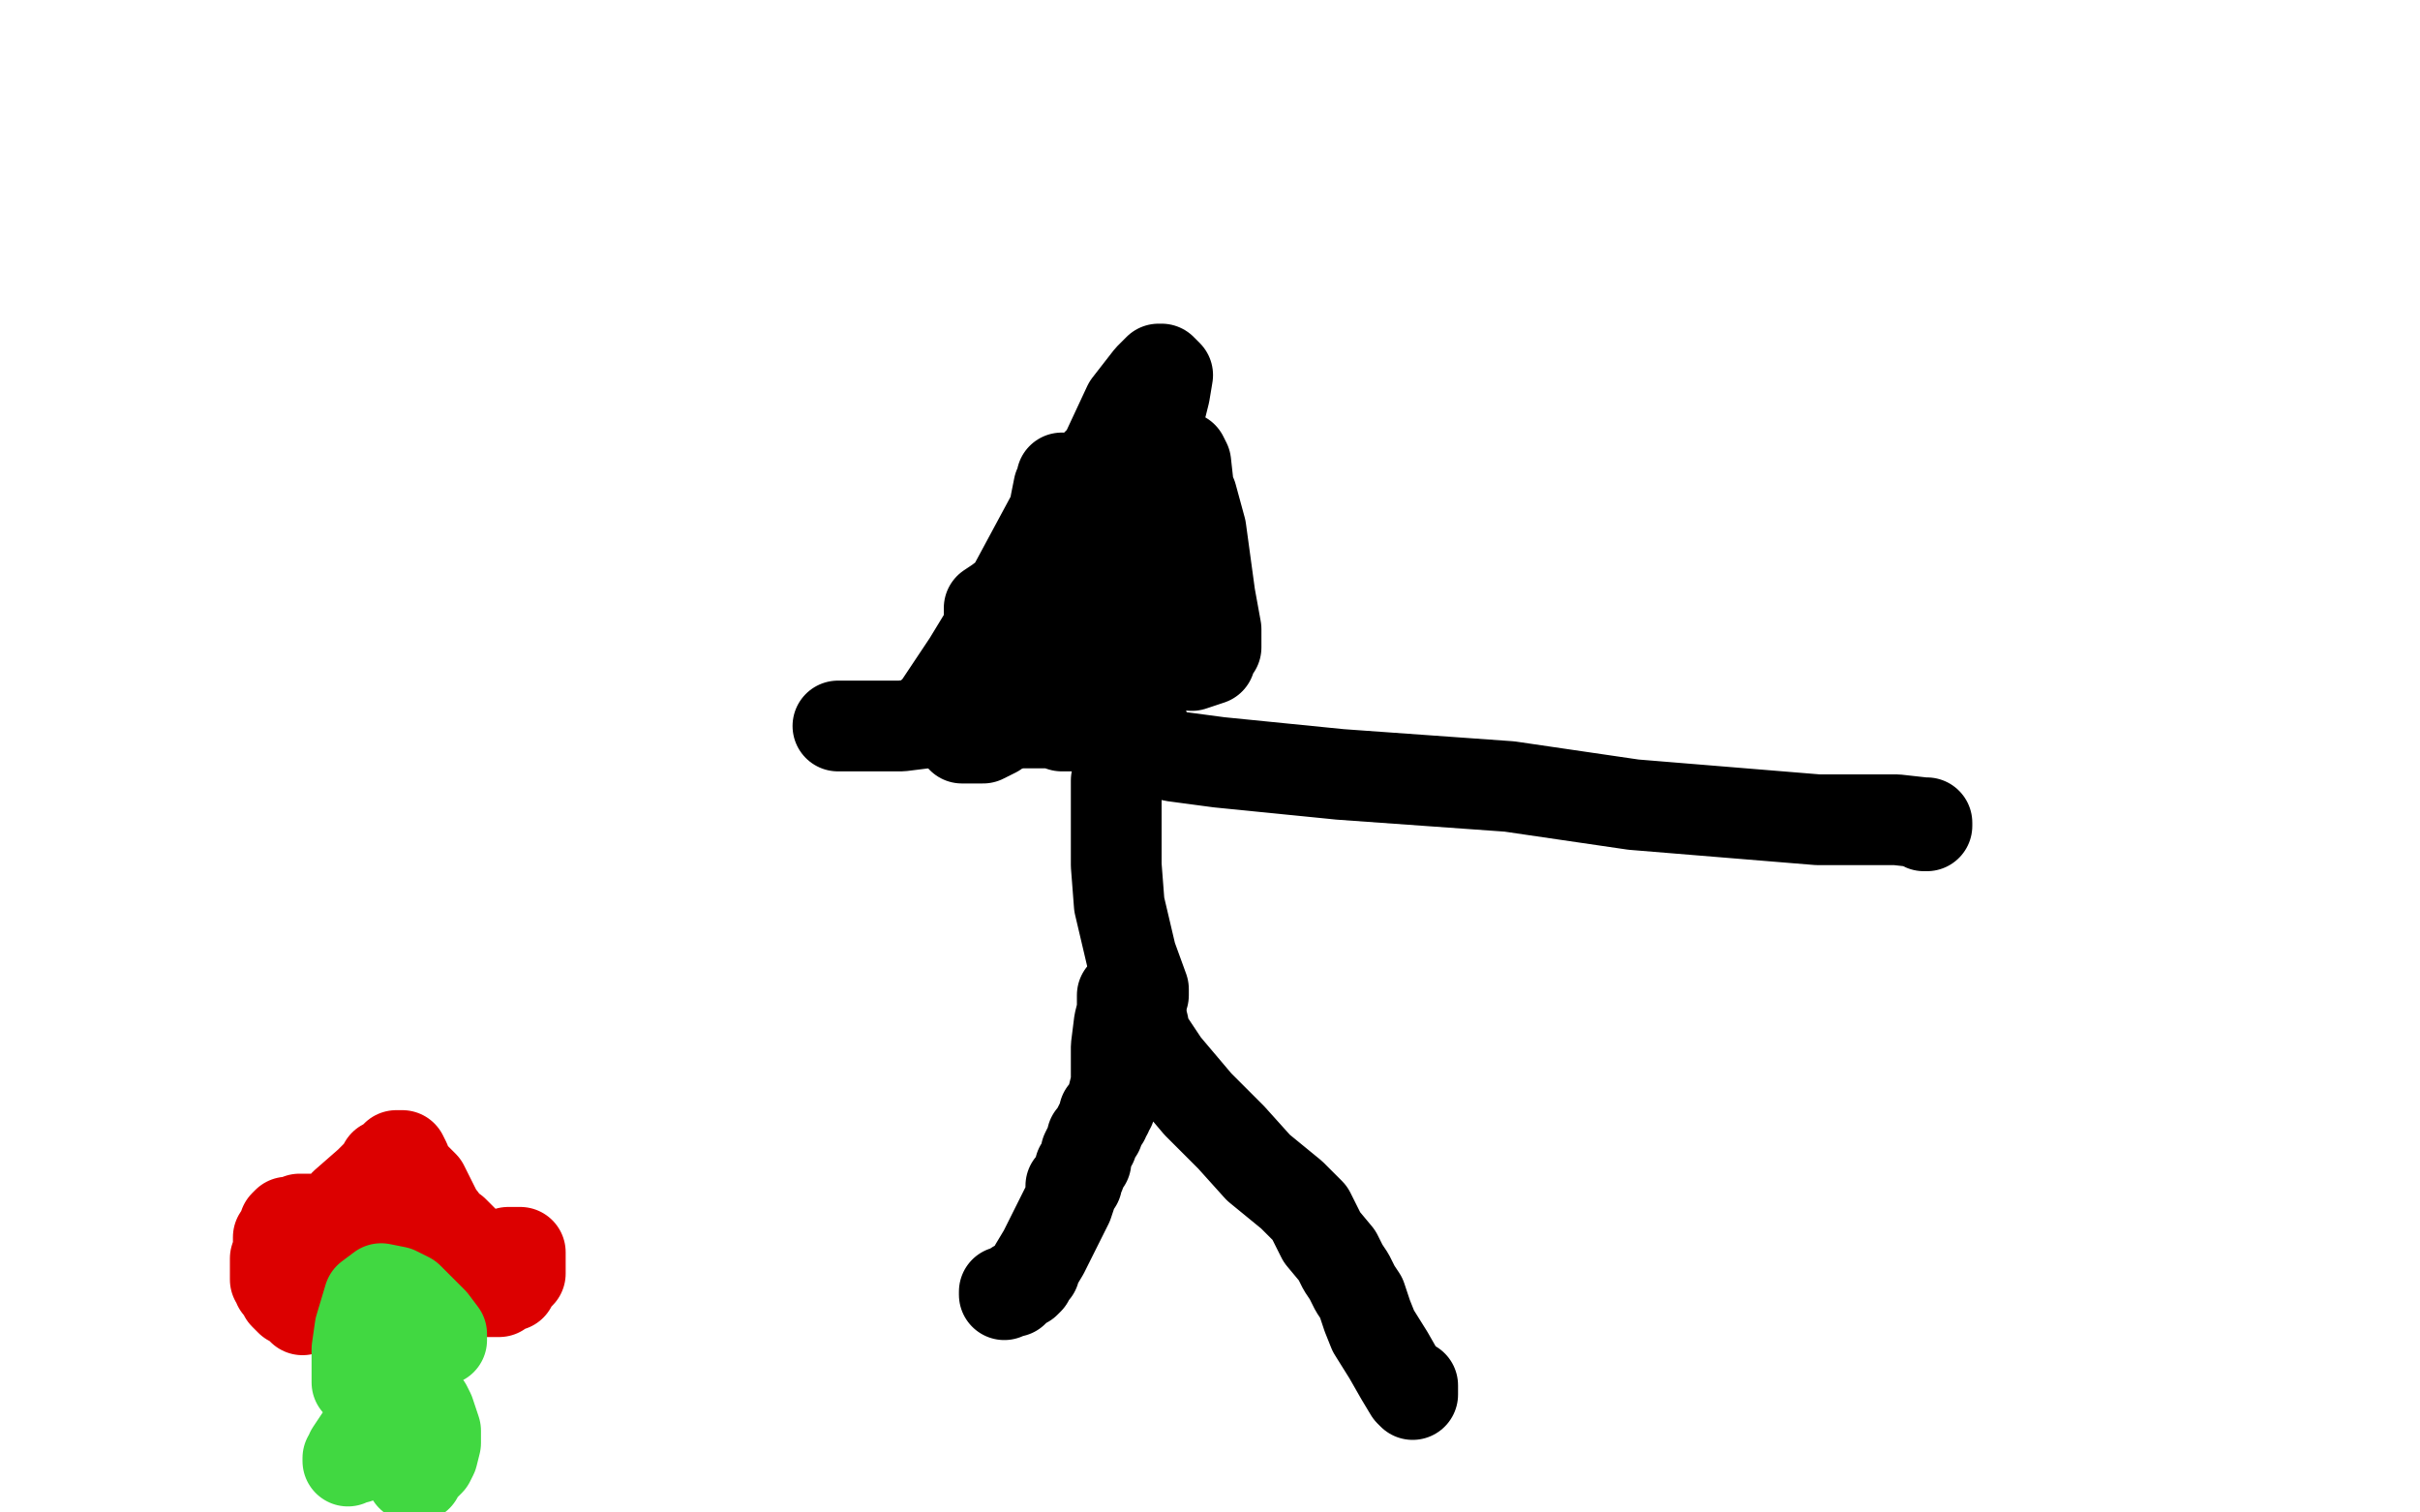
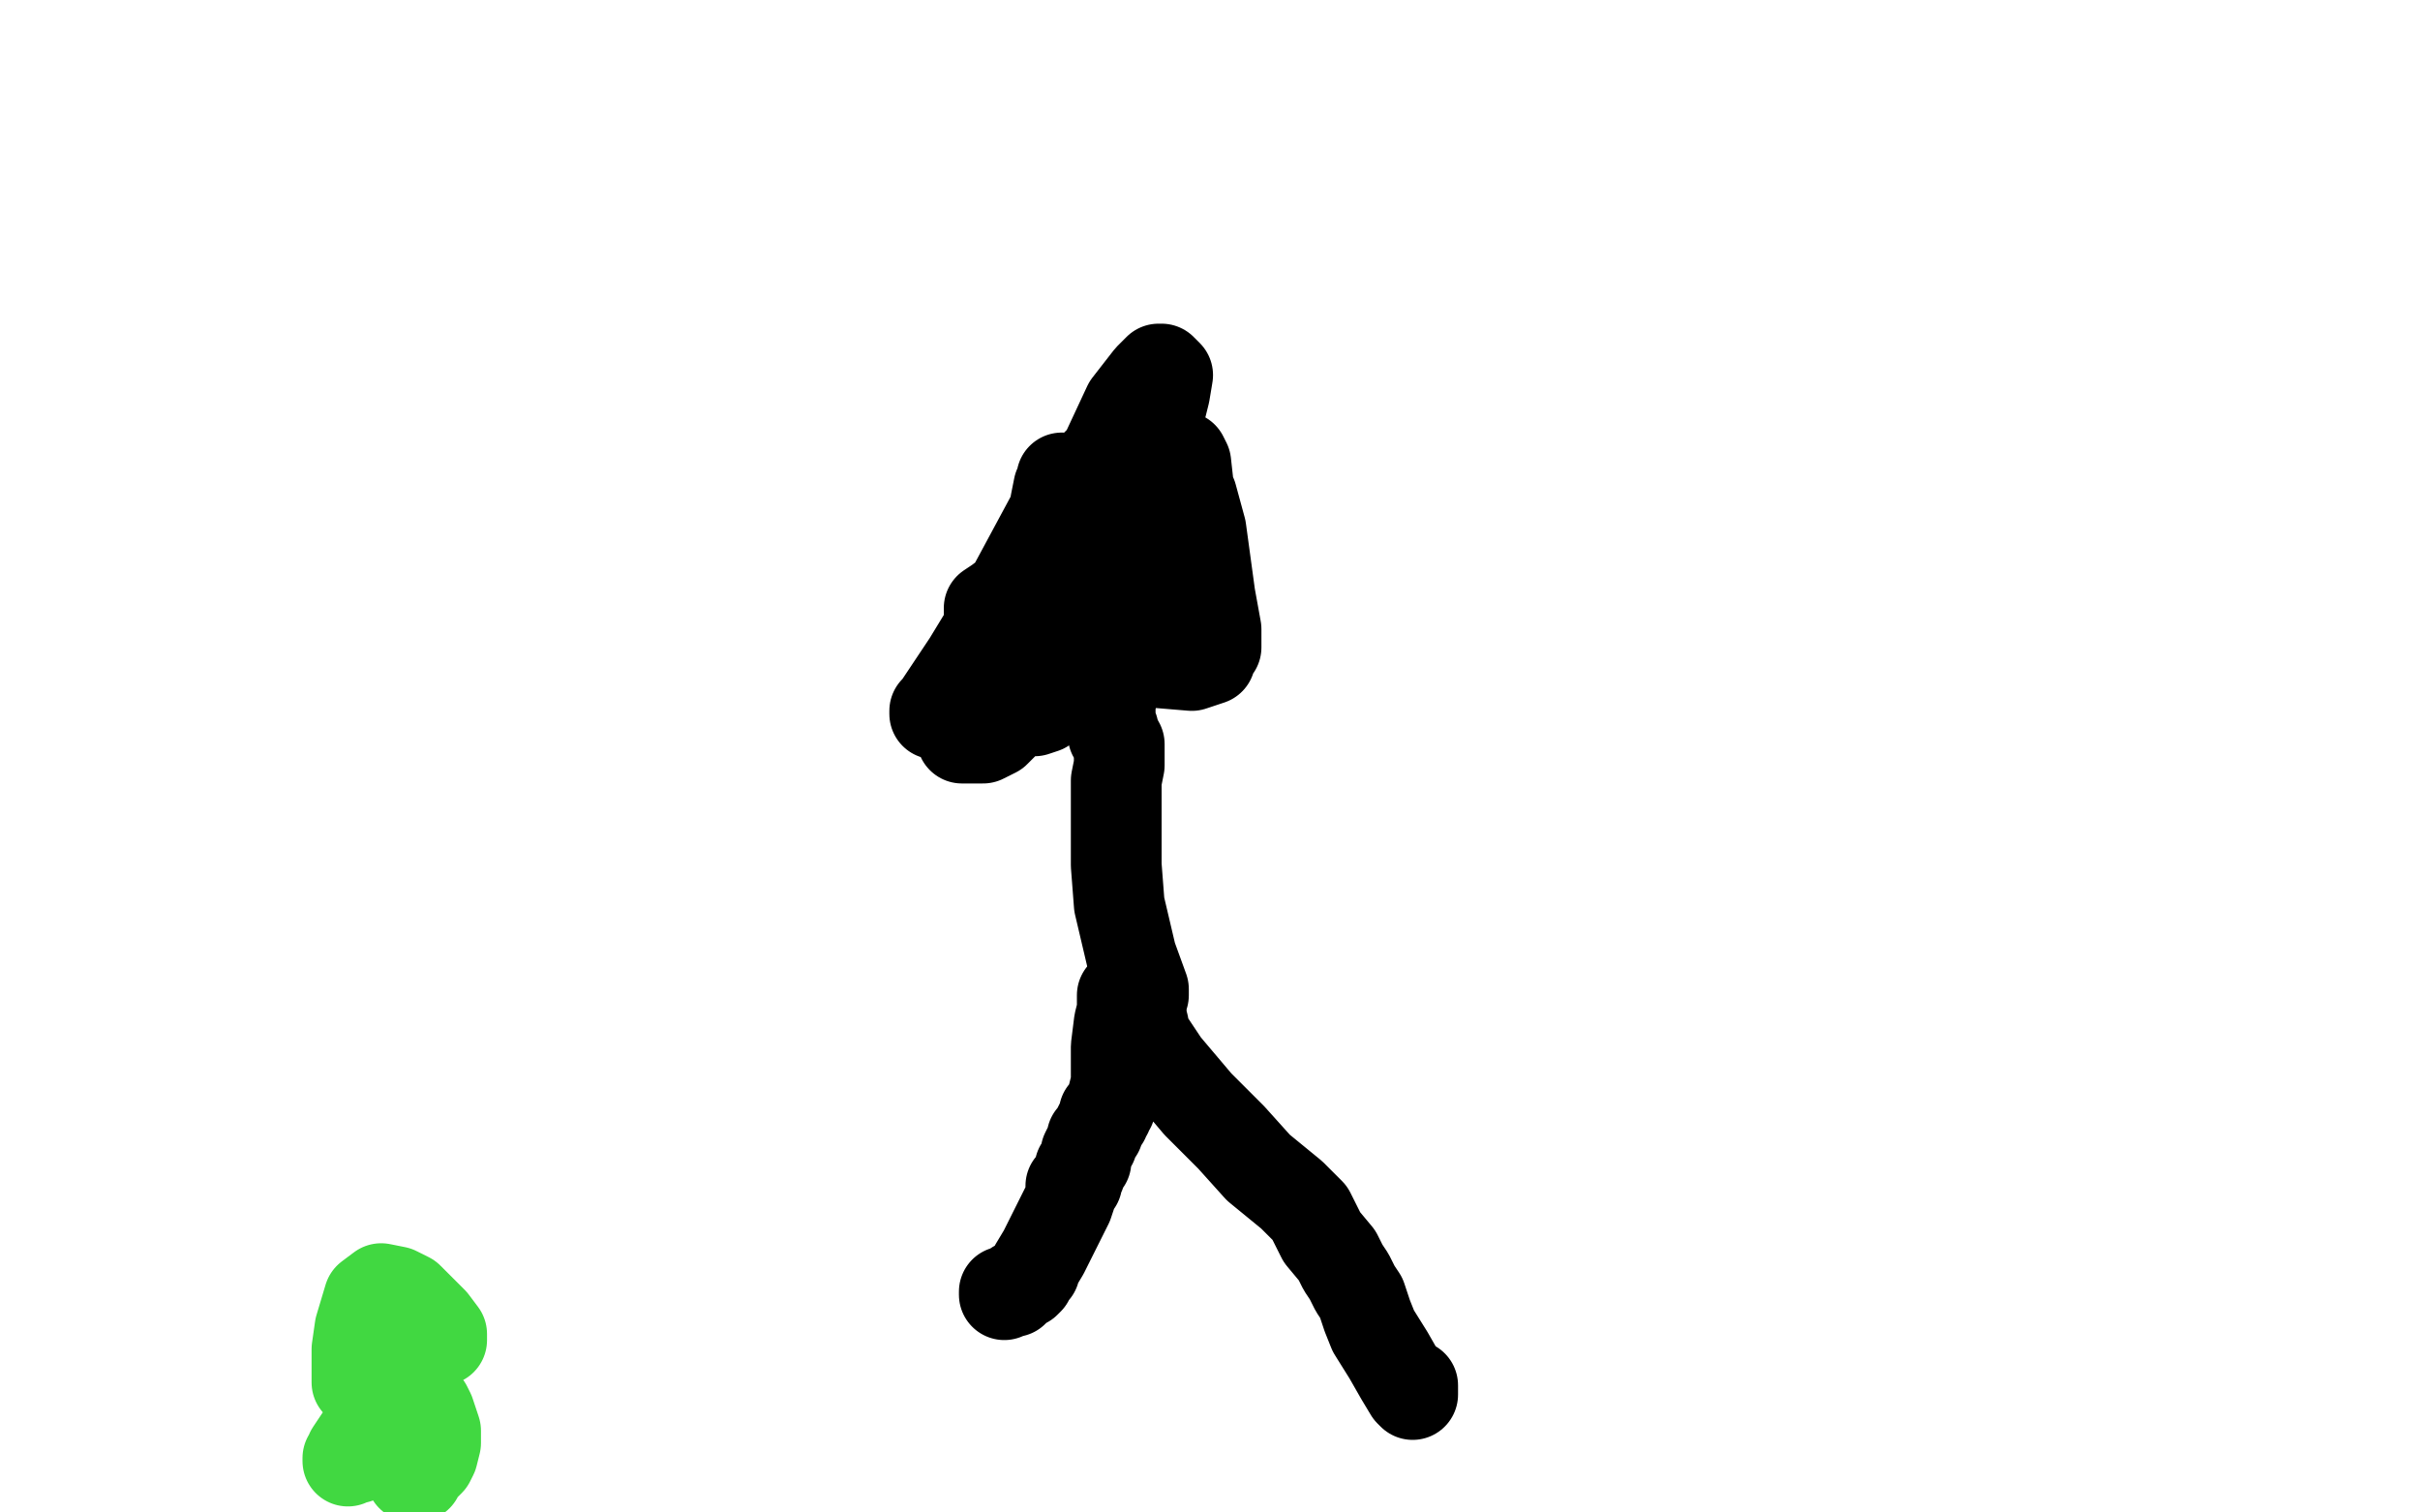
<svg xmlns="http://www.w3.org/2000/svg" width="800" height="500" version="1.1" style="stroke-antialiasing: false">
  <desc>This SVG has been created on https://colorillo.com/</desc>
  <rect x="0" y="0" width="800" height="500" style="fill: rgb(255,255,255); stroke-width:0" />
  <polyline points="332,428 332,427 332,427 333,427 333,427 334,427 334,427 335,427 335,427 336,426 336,426 336,425 337,425 338,424 339,424 340,423 340,422 341,421 342,420 342,419 345,414 347,410 352,400 353,398 354,395 354,394 354,392 355,392 355,391 356,391 356,390 356,389 357,388 357,386 359,384 359,381 360,379 361,378 361,377 361,376 362,375 363,374 363,373 364,371 365,370 365,368 366,368 366,367 367,366 368,362 369,358 369,352 369,346 370,338 371,334 371,332 371,331 371,330 371,329 372,328 373,328 374,329 375,332 376,334 377,335 378,339 378,341 379,343 385,352 396,365 407,376 416,386 427,395 433,401 437,409 442,415 444,419 446,422 448,426 450,429 452,435 454,440 459,448 463,455 466,460 467,461 467,459 467,458" style="fill: none; stroke: #000000; stroke-width: 30; stroke-linejoin: round; stroke-linecap: round; stroke-antialiasing: false; stroke-antialias: 0; opacity: 1.0" />
  <polyline points="377,329 378,329 378,329 378,327 378,327 374,316 374,316 370,299 370,299 369,286 369,286 369,269 369,269 369,265 369,265 369,258 370,253 370,248 370,247 370,246 369,245 369,244 368,243 368,242 368,241 367,239 367,236 367,233 368,228 368,220 368,217 368,215 369,214 370,213" style="fill: none; stroke: #000000; stroke-width: 30; stroke-linejoin: round; stroke-linecap: round; stroke-antialiasing: false; stroke-antialias: 0; opacity: 1.0" />
-   <polyline points="369,217 369,218 369,218 368,219 368,219 368,220 368,220 367,221 367,221 366,224 366,224 363,232 360,236 358,238 356,240 354,240 353,240 351,240 348,239 345,239 341,239 338,239 330,239 321,239 309,239 306,239 298,240 292,240 289,240 286,240 284,240 282,240 281,240 280,240 279,240 278,240 277,240" style="fill: none; stroke: #000000; stroke-width: 30; stroke-linejoin: round; stroke-linecap: round; stroke-antialiasing: false; stroke-antialias: 0; opacity: 1.0" />
-   <polyline points="378,242 378,241 378,241 378,240 378,240 378,241 378,241 378,244 378,244 378,245 378,245 379,246 380,248 388,250 403,252 443,256 499,260 540,266 601,271 627,271 636,272 636,273 637,273 637,272" style="fill: none; stroke: #000000; stroke-width: 30; stroke-linejoin: round; stroke-linecap: round; stroke-antialiasing: false; stroke-antialias: 0; opacity: 1.0" />
  <polyline points="382,173 381,173 381,173 380,173 380,173 376,171 376,171 371,169 371,169 361,167 361,167 356,167 356,167 350,170 350,170 348,173 347,178 347,181 347,195 347,211 348,222 351,225 356,229 358,230 362,230 366,229 369,226 372,220 374,215 375,213 376,208 376,203 376,197 374,192 361,182 353,179 346,177 344,178 341,184 341,189 346,200 354,204 359,206 361,206 370,202 375,199 378,195 379,193 379,190 379,188 379,185 379,182 378,178 377,176 373,175 371,175 361,181 357,185 355,195 358,201 366,207 371,207 380,207 387,202 392,194 393,188 393,182 393,177 393,169 393,162 392,153 391,151 385,151 375,154 356,169 347,178 341,192 339,207 339,229 339,233 339,235 341,235 342,235 345,234 349,228 352,223 355,217 357,214 358,211 359,208 359,206 359,202 359,196 359,191 359,187 358,186 357,186 353,186 342,191 334,196 330,199 327,201 327,203 327,204 329,207 334,207 343,207 348,205 353,200 354,198 358,194 363,186 368,174 376,159 382,142 385,130 386,124 385,123 384,122 383,122 380,125 373,134 366,149 362,157 358,167 352,178 334,211 326,224 319,238 318,242 318,244 319,244 325,244 329,242 333,238 335,235 339,228 342,217 359,184 368,172 370,166 370,165 370,163 369,163 365,163 353,170 348,175 347,177 347,182 353,192 362,203 371,214 376,217 382,219 394,220 397,219 400,218 400,217 401,215 402,214 402,208 400,197 397,175 394,164 387,153 382,150 372,150 364,152 353,163 348,170 334,196 320,219 310,234 309,235 309,236 310,236 321,232 328,224 336,209 341,196 347,177 349,166 350,161 351,159 351,158 351,161 351,162" style="fill: none; stroke: #000000; stroke-width: 30; stroke-linejoin: round; stroke-linecap: round; stroke-antialiasing: false; stroke-antialias: 0; opacity: 1.0" />
-   <polyline points="100,433 100,432 100,432 99,431 99,431 98,431 98,431 98,430 98,430 97,430 97,430 96,430 95,429 94,428 94,427 93,426 92,425 92,424 91,423 91,420 91,418 91,416 92,413 92,409 94,406 94,405 95,404 97,404 98,404 99,403 100,403 101,403 102,403 102,404 103,404 103,405 103,406 104,406 105,408 105,409 106,409 106,410 106,411 106,412 107,412 108,411 109,410 109,409 109,406 110,405 112,401 114,398 122,391 124,389 126,387 127,385 130,384 131,382 132,382 133,382 134,384 134,385 135,387 137,389 140,392 141,394 143,398 144,400 145,402 146,403 147,405 147,406 149,407 150,407 157,414 162,416 163,416 164,416 165,416 166,416 167,416 168,414 169,414 170,414 171,414 172,414 172,415 172,416 172,417 172,418 172,420 172,421 171,422 170,423 169,424 169,425 168,425 166,426 165,427 162,427 161,427 158,427 157,427 155,428 152,428 148,428 146,428 140,428 137,428 131,427 128,427 126,427 125,427 124,426 124,425 125,421 129,414 137,408 139,407 141,406 142,407 142,412 138,420 127,429 120,437 118,439 115,433 111,424 108,418 107,417 106,416 105,416 105,415 105,413 105,412 107,412 108,412 108,413" style="fill: none; stroke: #dc0000; stroke-width: 30; stroke-linejoin: round; stroke-linecap: round; stroke-antialiasing: false; stroke-antialias: 0; opacity: 1.0" />
  <polyline points="134,445 134,450 134,450 135,453 135,453 137,459 137,459 139,463 139,463 141,465 141,465 142,467 142,467 144,473 144,473 144,477 143,481 142,483 141,484 139,486 138,488 136,488 136,487 135,485 133,483 132,482 129,481 125,480 123,480 120,480 119,481 118,481 118,482 116,482 115,482 115,483 116,480 132,456 138,445 140,442 143,442 145,443 146,443 146,441 143,437 135,429 131,427 126,426 122,429 119,439 118,446 118,452 118,454 118,457" style="fill: none; stroke: #41d841; stroke-width: 30; stroke-linejoin: round; stroke-linecap: round; stroke-antialiasing: false; stroke-antialias: 0; opacity: 1.0" />
</svg>